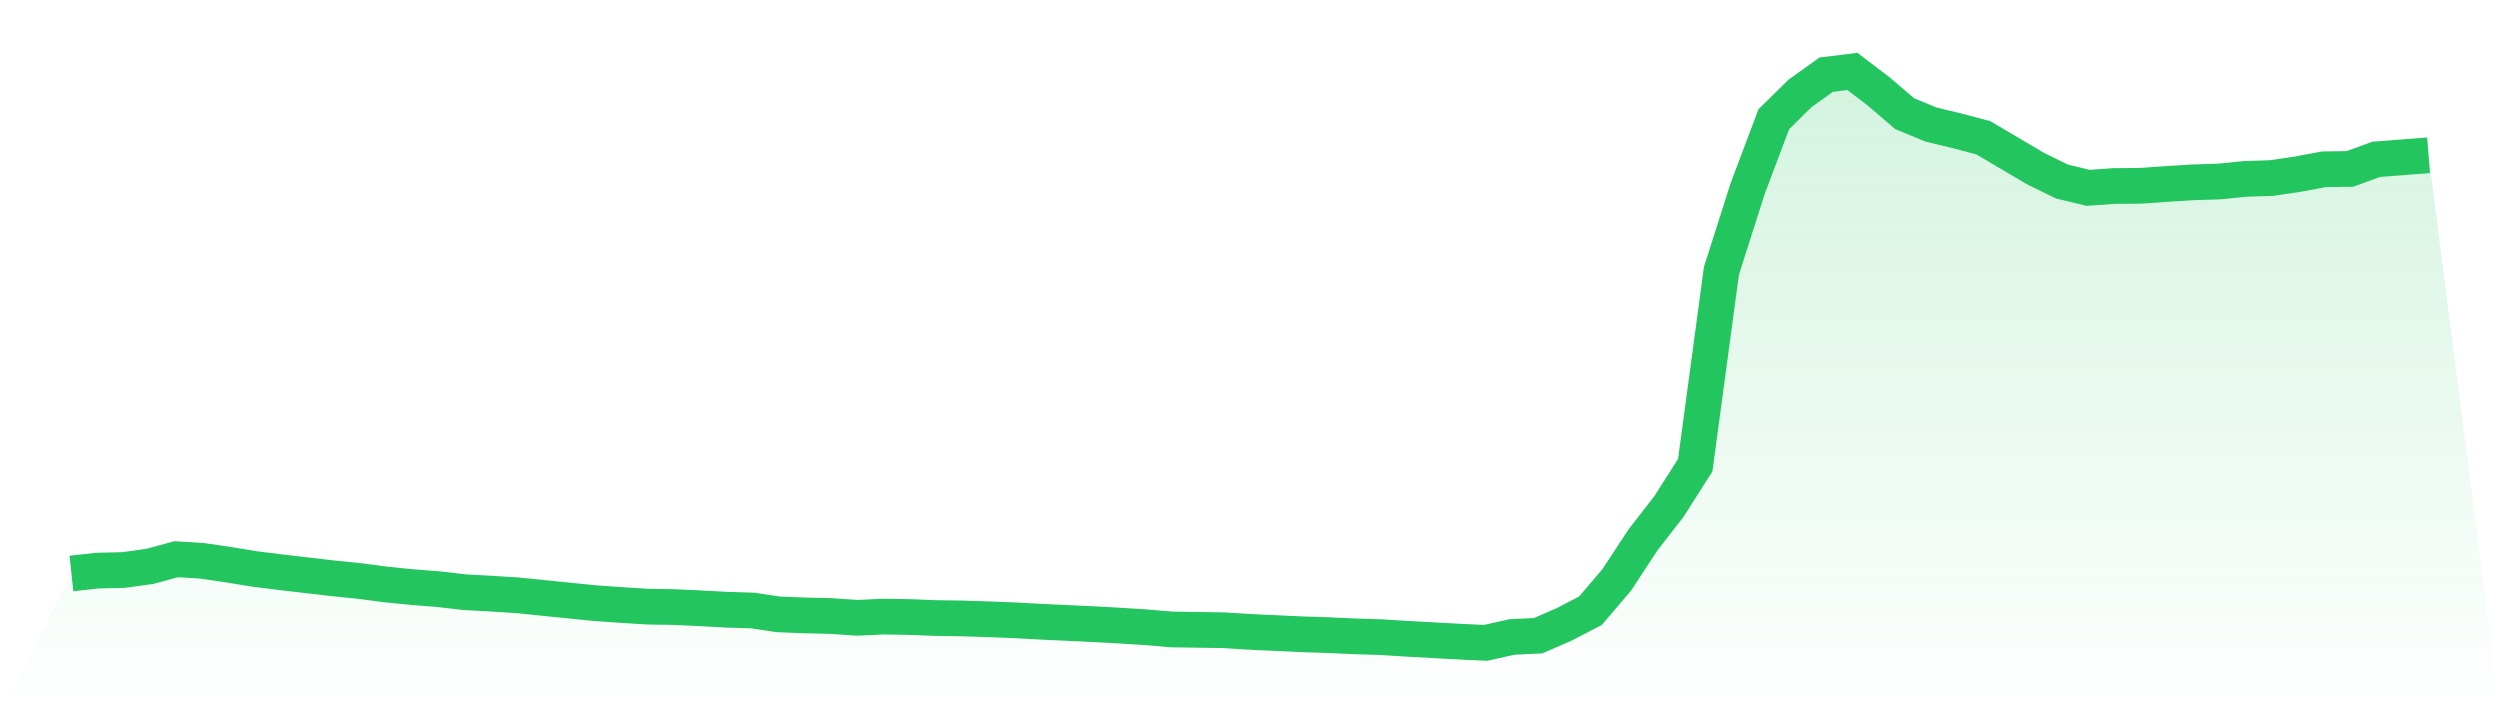
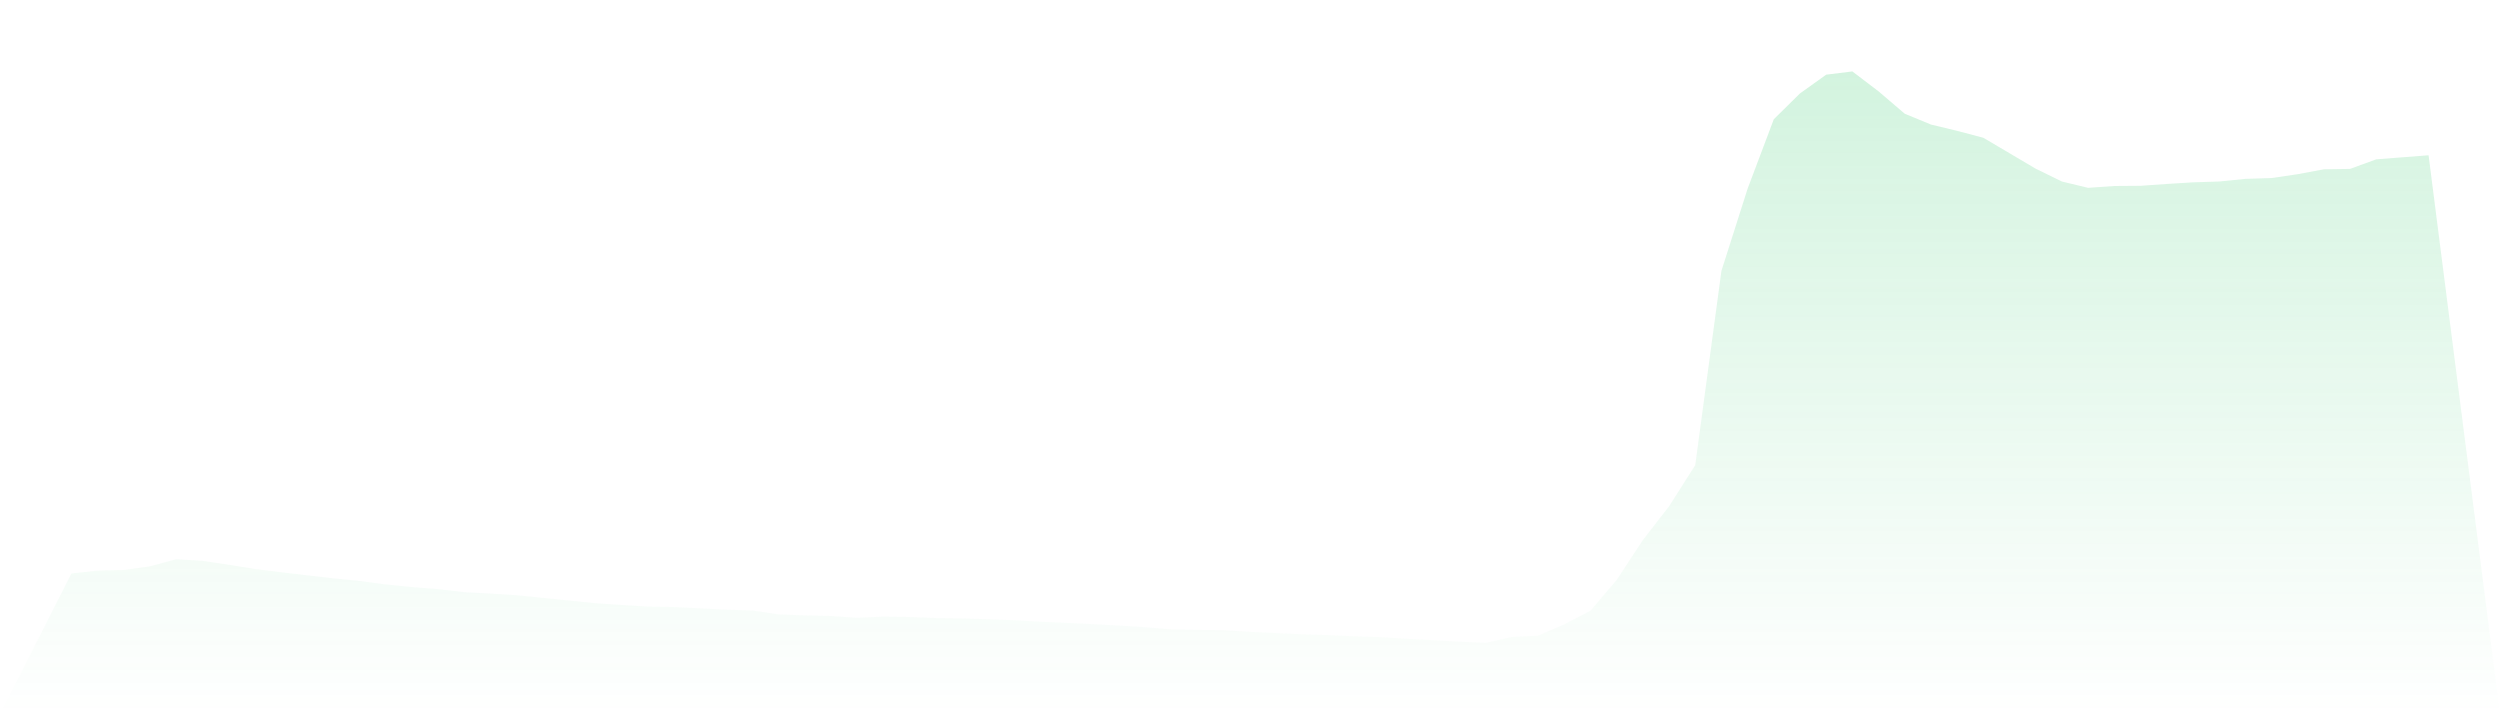
<svg xmlns="http://www.w3.org/2000/svg" viewBox="0 0 140 40">
  <defs>
    <linearGradient id="gradient" x1="0" x2="0" y1="0" y2="1">
      <stop offset="0%" stop-color="#22c55e" stop-opacity="0.2" />
      <stop offset="100%" stop-color="#22c55e" stop-opacity="0" />
    </linearGradient>
  </defs>
-   <path d="M4,32.114 L4,32.114 L5.467,31.954 L6.933,31.92 L8.4,31.715 L9.867,31.316 L11.333,31.407 L12.8,31.624 L14.267,31.863 L15.733,32.046 L17.2,32.217 L18.667,32.387 L20.133,32.536 L21.6,32.729 L23.067,32.877 L24.533,32.991 L26,33.162 L27.467,33.242 L28.933,33.333 L30.4,33.481 L31.867,33.63 L33.333,33.778 L34.8,33.88 L36.267,33.972 L37.733,33.994 L39.2,34.063 L40.667,34.142 L42.133,34.188 L43.6,34.405 L45.067,34.462 L46.533,34.496 L48,34.598 L49.467,34.53 L50.933,34.553 L52.4,34.61 L53.867,34.632 L55.333,34.678 L56.8,34.735 L58.267,34.815 L59.733,34.883 L61.2,34.952 L62.667,35.031 L64.133,35.123 L65.6,35.248 L67.067,35.271 L68.533,35.293 L70,35.385 L71.467,35.453 L72.933,35.521 L74.4,35.567 L75.867,35.635 L77.333,35.681 L78.8,35.772 L80.267,35.852 L81.733,35.932 L83.2,36 L84.667,35.67 L86.133,35.601 L87.6,34.963 L89.067,34.199 L90.533,32.479 L92,30.245 L93.467,28.353 L94.933,26.051 L96.4,15.168 L97.867,10.564 L99.333,6.678 L100.8,5.231 L102.267,4.182 L103.733,4 L105.2,5.117 L106.667,6.37 L108.133,6.974 L109.6,7.328 L111.067,7.715 L112.533,8.581 L114,9.447 L115.467,10.165 L116.933,10.519 L118.4,10.416 L119.867,10.405 L121.333,10.302 L122.8,10.211 L124.267,10.165 L125.733,10.017 L127.2,9.972 L128.667,9.755 L130.133,9.481 L131.6,9.459 L133.067,8.923 L134.533,8.809 L136,8.695 L140,40 L0,40 z" fill="url(#gradient)" />
-   <path d="M4,32.114 L4,32.114 L5.467,31.954 L6.933,31.92 L8.4,31.715 L9.867,31.316 L11.333,31.407 L12.8,31.624 L14.267,31.863 L15.733,32.046 L17.2,32.217 L18.667,32.387 L20.133,32.536 L21.6,32.729 L23.067,32.877 L24.533,32.991 L26,33.162 L27.467,33.242 L28.933,33.333 L30.4,33.481 L31.867,33.63 L33.333,33.778 L34.8,33.88 L36.267,33.972 L37.733,33.994 L39.2,34.063 L40.667,34.142 L42.133,34.188 L43.6,34.405 L45.067,34.462 L46.533,34.496 L48,34.598 L49.467,34.53 L50.933,34.553 L52.4,34.61 L53.867,34.632 L55.333,34.678 L56.8,34.735 L58.267,34.815 L59.733,34.883 L61.2,34.952 L62.667,35.031 L64.133,35.123 L65.6,35.248 L67.067,35.271 L68.533,35.293 L70,35.385 L71.467,35.453 L72.933,35.521 L74.4,35.567 L75.867,35.635 L77.333,35.681 L78.8,35.772 L80.267,35.852 L81.733,35.932 L83.2,36 L84.667,35.67 L86.133,35.601 L87.6,34.963 L89.067,34.199 L90.533,32.479 L92,30.245 L93.467,28.353 L94.933,26.051 L96.4,15.168 L97.867,10.564 L99.333,6.678 L100.8,5.231 L102.267,4.182 L103.733,4 L105.2,5.117 L106.667,6.37 L108.133,6.974 L109.6,7.328 L111.067,7.715 L112.533,8.581 L114,9.447 L115.467,10.165 L116.933,10.519 L118.4,10.416 L119.867,10.405 L121.333,10.302 L122.8,10.211 L124.267,10.165 L125.733,10.017 L127.2,9.972 L128.667,9.755 L130.133,9.481 L131.6,9.459 L133.067,8.923 L134.533,8.809 L136,8.695" fill="none" stroke="#22c55e" stroke-width="2" />
+   <path d="M4,32.114 L4,32.114 L5.467,31.954 L6.933,31.92 L8.4,31.715 L9.867,31.316 L11.333,31.407 L12.8,31.624 L14.267,31.863 L15.733,32.046 L17.2,32.217 L18.667,32.387 L20.133,32.536 L21.6,32.729 L23.067,32.877 L24.533,32.991 L26,33.162 L27.467,33.242 L28.933,33.333 L30.4,33.481 L31.867,33.63 L33.333,33.778 L34.8,33.88 L36.267,33.972 L37.733,33.994 L40.667,34.142 L42.133,34.188 L43.6,34.405 L45.067,34.462 L46.533,34.496 L48,34.598 L49.467,34.53 L50.933,34.553 L52.4,34.61 L53.867,34.632 L55.333,34.678 L56.8,34.735 L58.267,34.815 L59.733,34.883 L61.2,34.952 L62.667,35.031 L64.133,35.123 L65.6,35.248 L67.067,35.271 L68.533,35.293 L70,35.385 L71.467,35.453 L72.933,35.521 L74.4,35.567 L75.867,35.635 L77.333,35.681 L78.8,35.772 L80.267,35.852 L81.733,35.932 L83.2,36 L84.667,35.67 L86.133,35.601 L87.6,34.963 L89.067,34.199 L90.533,32.479 L92,30.245 L93.467,28.353 L94.933,26.051 L96.4,15.168 L97.867,10.564 L99.333,6.678 L100.8,5.231 L102.267,4.182 L103.733,4 L105.2,5.117 L106.667,6.37 L108.133,6.974 L109.6,7.328 L111.067,7.715 L112.533,8.581 L114,9.447 L115.467,10.165 L116.933,10.519 L118.4,10.416 L119.867,10.405 L121.333,10.302 L122.8,10.211 L124.267,10.165 L125.733,10.017 L127.2,9.972 L128.667,9.755 L130.133,9.481 L131.6,9.459 L133.067,8.923 L134.533,8.809 L136,8.695 L140,40 L0,40 z" fill="url(#gradient)" />
</svg>